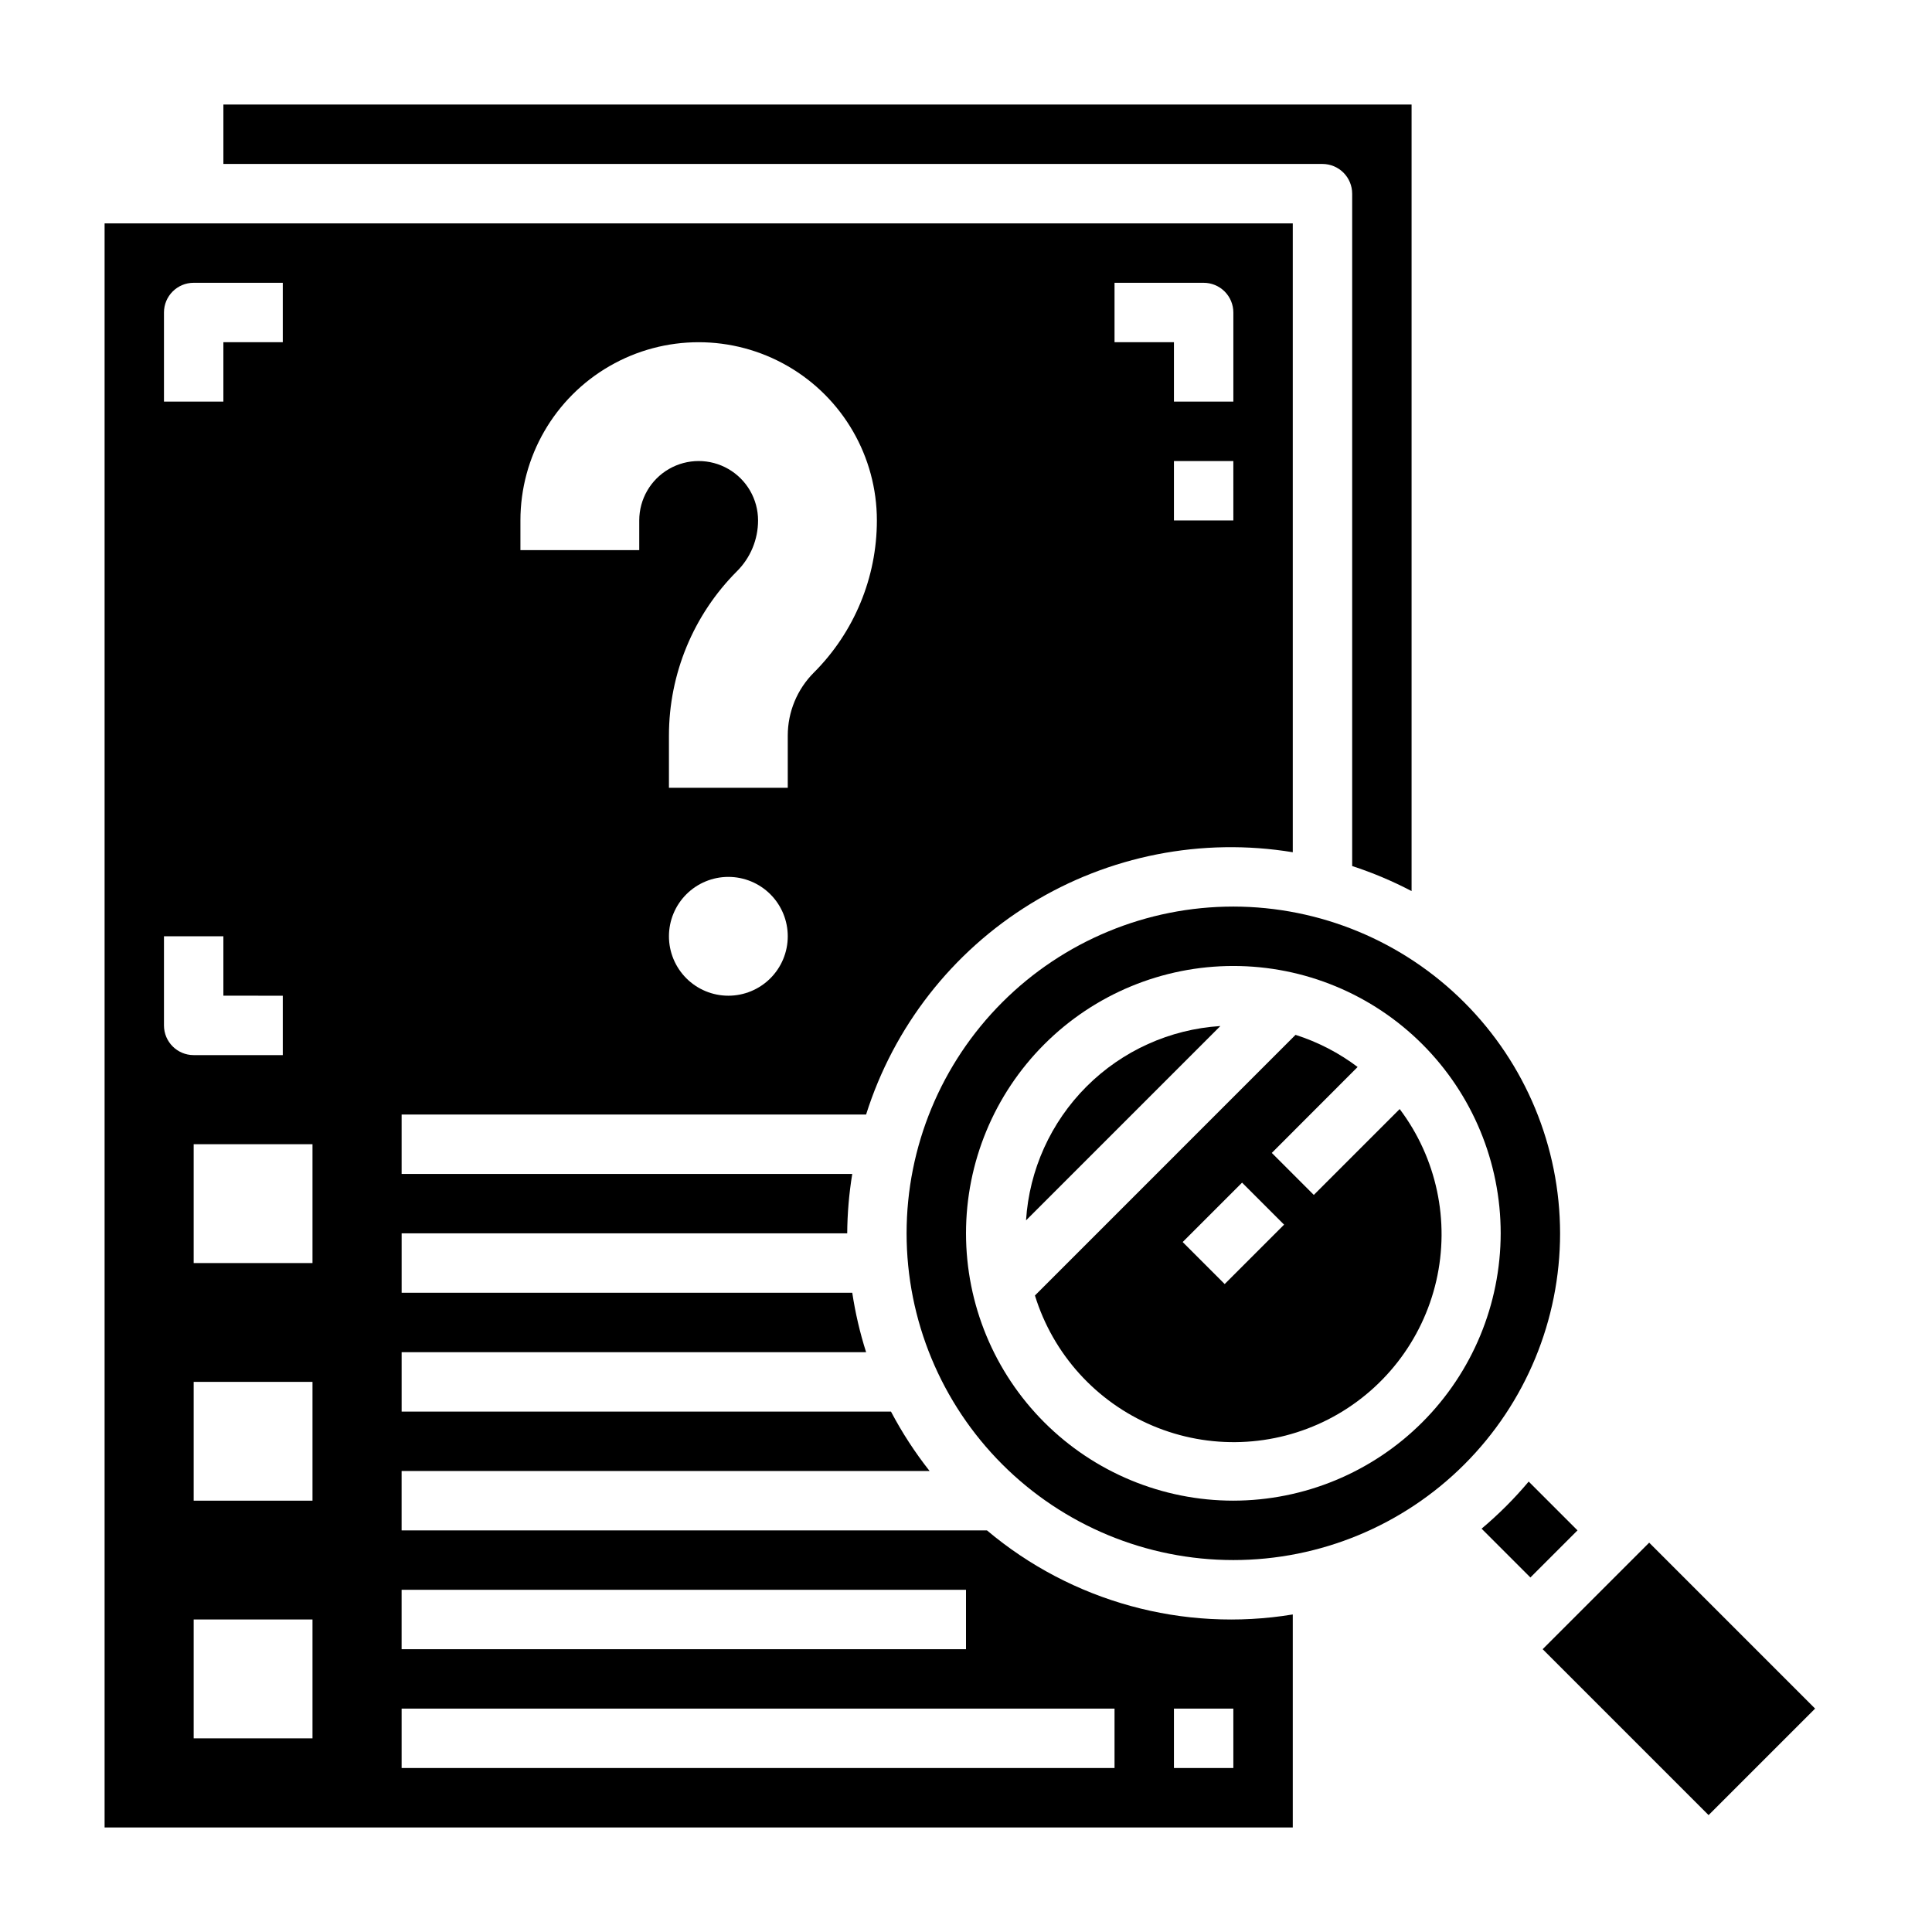
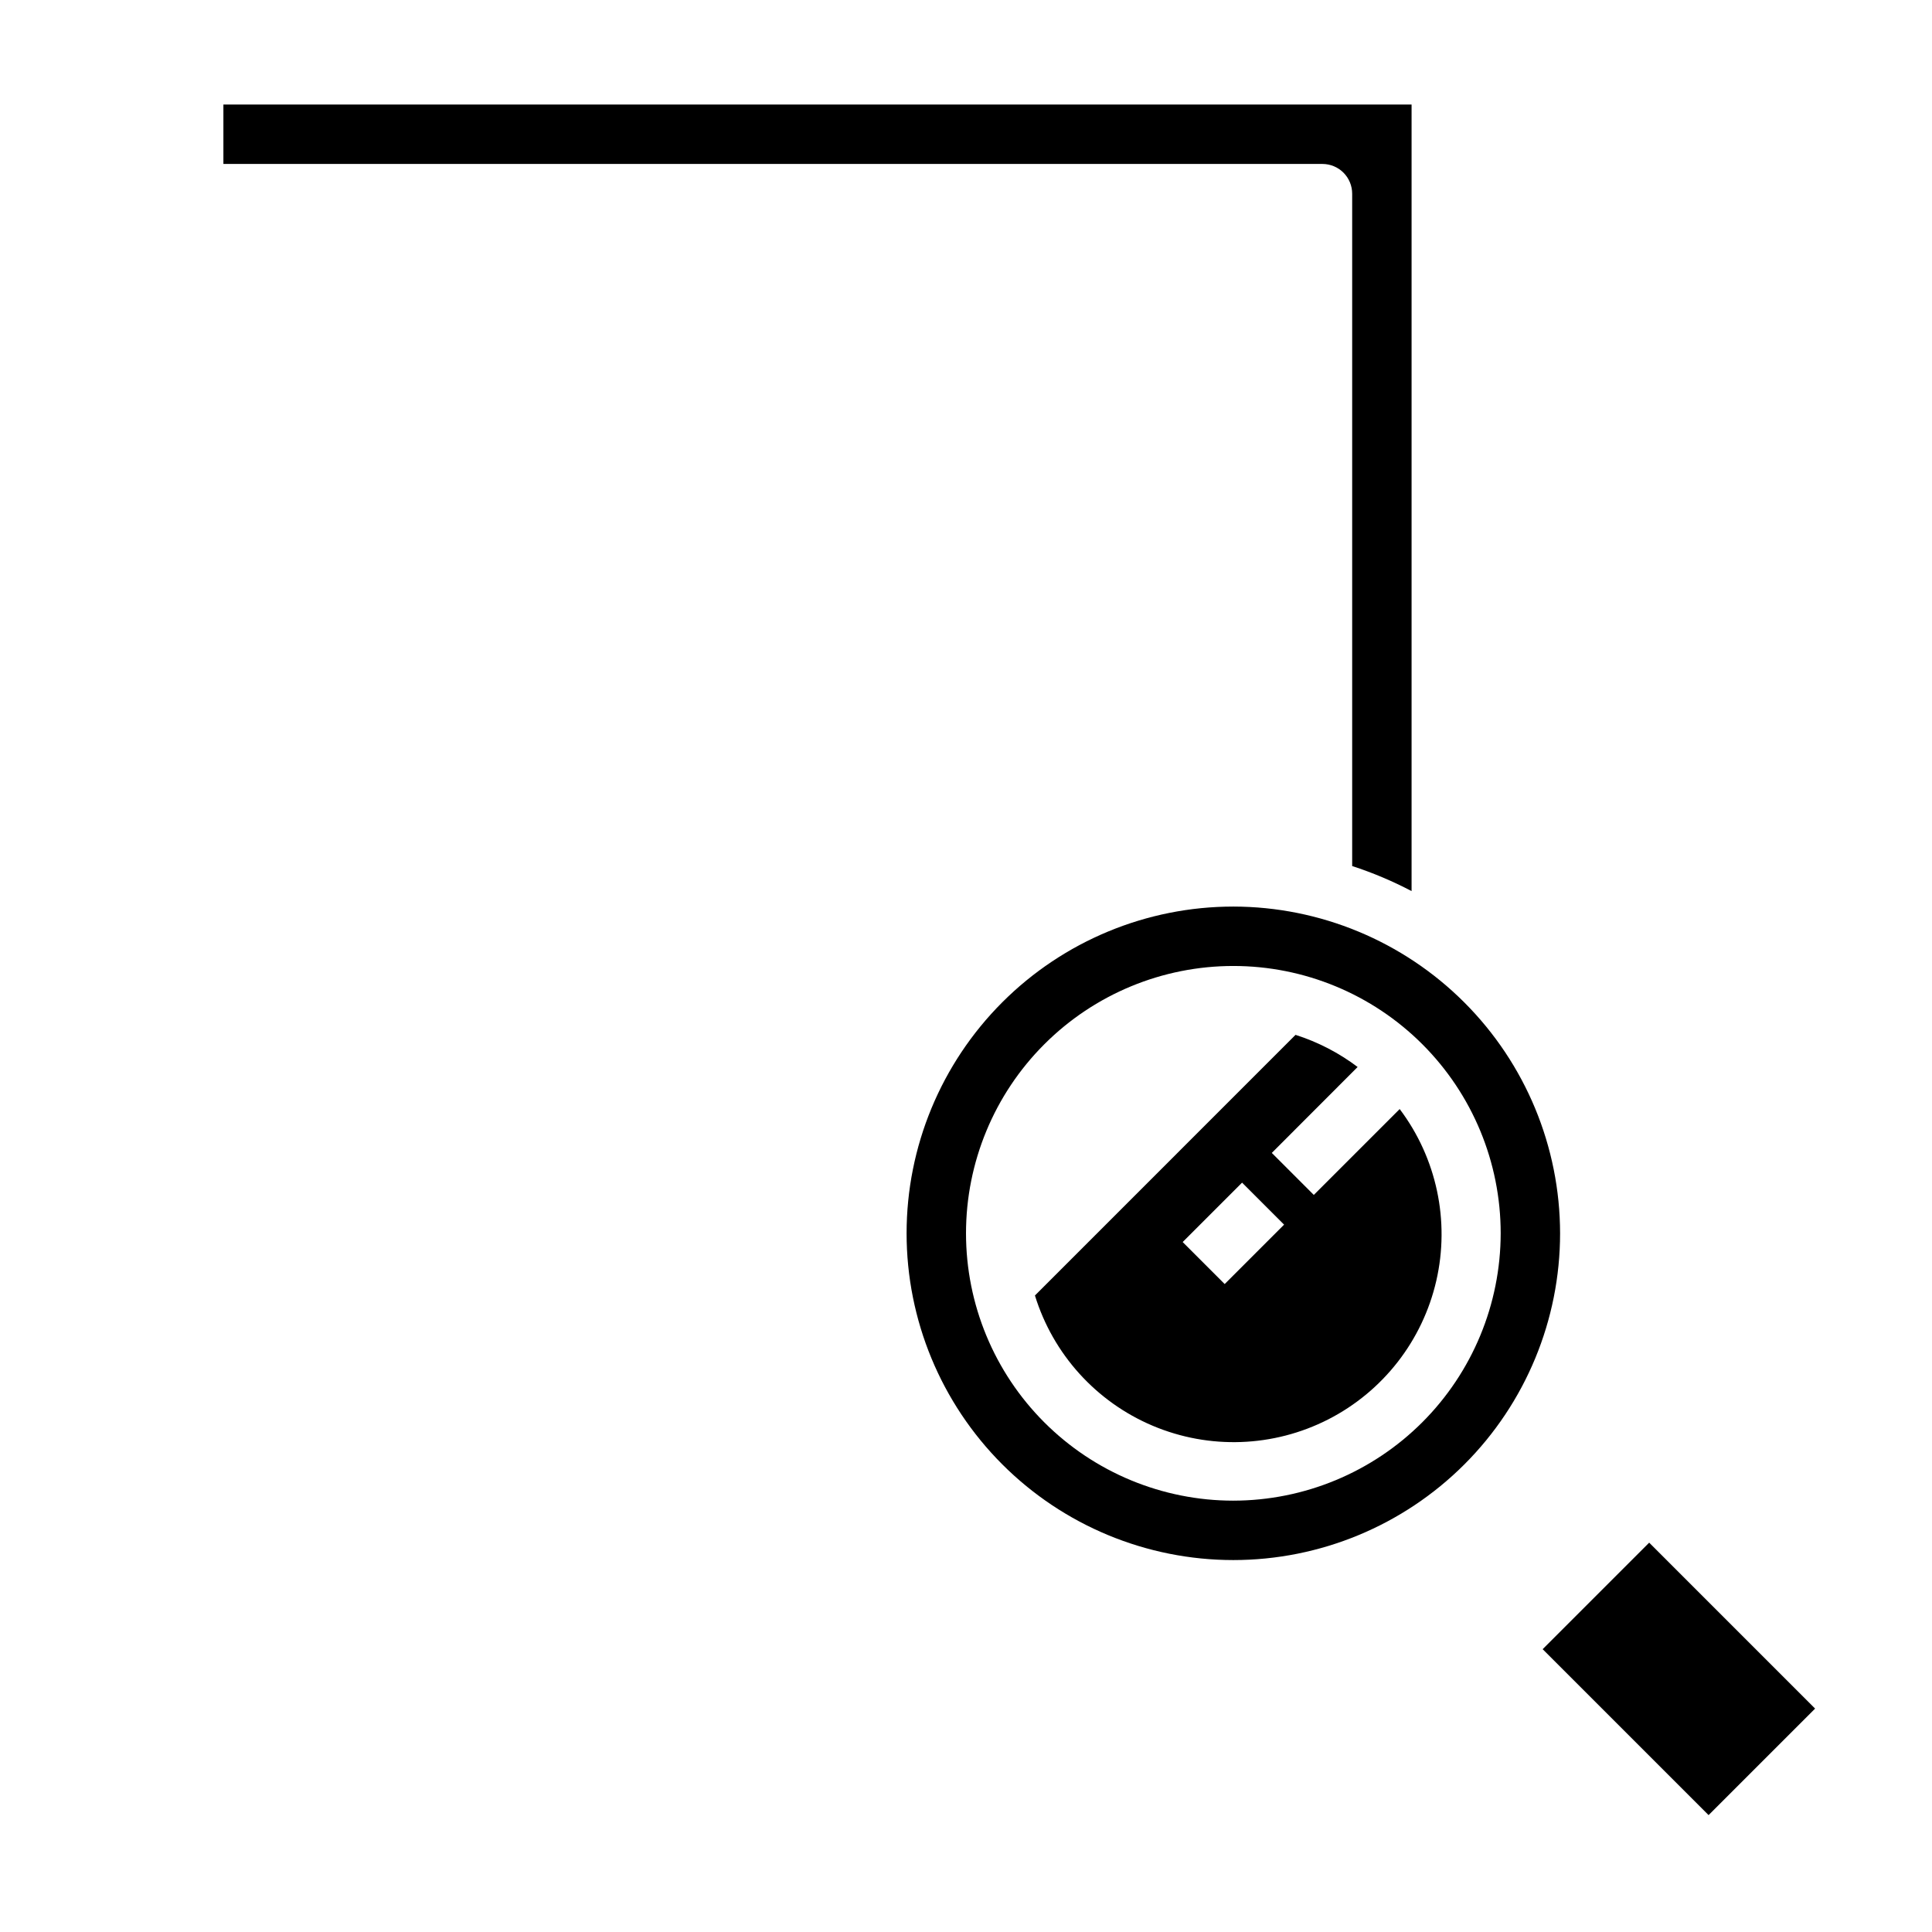
<svg xmlns="http://www.w3.org/2000/svg" fill="#000000" width="800px" height="800px" version="1.1" viewBox="144 144 512 512">
  <g>
-     <path d="m415.91 467.41 51.5-51.5c-13.379 0.852-25.988 6.551-35.469 16.031-9.48 9.48-15.18 22.09-16.031 35.469z" />
-     <path d="m405.55 549.57h-155.12v-15.742h139.92c-3.887-4.926-7.312-10.195-10.234-15.746h-129.68v-15.742h123.09c-1.637-5.144-2.863-10.41-3.668-15.746h-119.42v-15.742h118.08c0.039-5.277 0.488-10.539 1.336-15.746h-119.42v-15.742h123.09c7.336-23.25 22.805-43.078 43.574-55.844 20.77-12.77 45.445-17.621 69.5-13.668v-166.65h-314.88v425.09h314.88v-56.445c-28.973 4.781-58.586-3.359-81.043-22.277zm65.301-267.65h-15.746v-15.742h15.742zm-31.488-62.977h23.617c2.086 0 4.09 0.828 5.566 2.305 1.473 1.477 2.305 3.481 2.305 5.566v23.617h-15.746v-15.742h-15.742zm-102.34 188.93c-4.176 0-8.18-1.66-11.133-4.613-2.953-2.953-4.613-6.957-4.613-11.133s1.66-8.18 4.613-11.133c2.953-2.949 6.957-4.609 11.133-4.609 4.176 0 8.18 1.66 11.133 4.609 2.953 2.953 4.609 6.957 4.609 11.133s-1.656 8.18-4.609 11.133c-2.953 2.953-6.957 4.613-11.133 4.613zm-55.105-125.95c0-16.875 9.004-32.469 23.617-40.902 14.613-8.438 32.617-8.438 47.23 0 14.613 8.434 23.617 24.027 23.617 40.902 0 15.121-6.004 29.621-16.695 40.312-4.434 4.43-6.922 10.438-6.922 16.703v13.832h-31.488v-13.832c0-16.344 6.492-32.02 18.051-43.578 3.562-3.562 5.566-8.398 5.566-13.438 0-5.625-3-10.82-7.871-13.633-4.871-2.812-10.875-2.812-15.746 0s-7.871 8.008-7.871 13.633v7.871h-31.488zm-31.488 283.39h149.57v15.742h-149.57zm-62.977-338.5c0-4.348 3.523-7.871 7.871-7.871h23.617v15.742l-15.742 0.004v15.742h-15.746zm0 188.93v-23.617h15.746v15.742l15.742 0.004v15.742h-23.617c-4.348 0-7.871-3.523-7.871-7.871zm39.359 188.93h-31.488v-31.488h31.488zm0-62.977h-31.488v-31.488h31.488zm0-62.977h-31.488v-31.488h31.488zm212.55 133.82h-188.93v-15.742h188.93zm31.488 0h-15.746v-15.742h15.742z" />
    <path d="m502.34 195.32v178.19c5.426 1.766 10.691 3.984 15.742 6.637v-208.44h-314.88v15.742h291.26c2.09 0 4.094 0.832 5.566 2.305 1.477 1.477 2.309 3.481 2.309 5.566z" />
    <path d="m514.93 437.91-22.758 22.758-11.133-11.133 22.746-22.773c-4.965-3.746-10.527-6.625-16.453-8.516l-69.062 69.07c4.797 15.555 16.223 28.195 31.219 34.527 14.996 6.332 32.023 5.711 46.52-1.695 14.492-7.41 24.969-20.848 28.621-36.711 3.648-15.863 0.102-32.527-9.699-45.527zm-46.375 46.375-11.133-11.133 15.742-15.742 11.133 11.133z" />
    <path d="m470.85 384.25c-22.965 0-44.992 9.125-61.23 25.363-16.238 16.238-25.363 38.266-25.363 61.23s9.125 44.988 25.363 61.23c16.238 16.238 38.266 25.359 61.23 25.359s44.988-9.121 61.23-25.359c16.238-16.242 25.359-38.266 25.359-61.23-0.027-22.957-9.156-44.969-25.391-61.199-16.234-16.234-38.242-25.367-61.199-25.395zm0 157.44c-18.793 0-36.812-7.465-50.098-20.75-13.289-13.289-20.75-31.309-20.75-50.098 0-18.793 7.461-36.812 20.75-50.098 13.285-13.289 31.305-20.75 50.098-20.75 18.789 0 36.809 7.461 50.098 20.75 13.285 13.285 20.75 31.305 20.75 50.098-0.02 18.781-7.492 36.793-20.773 50.074s-31.293 20.754-50.074 20.773z" />
-     <path d="m549.12 536.63c-3.793 4.512-7.973 8.691-12.484 12.484l12.934 12.934 12.484-12.484z" />
    <path d="m581.05 552.82-28.23 28.23c10.562 10.57 33.418 33.426 43.973 43.973l28.23-28.227z" />
  </g>
</svg>